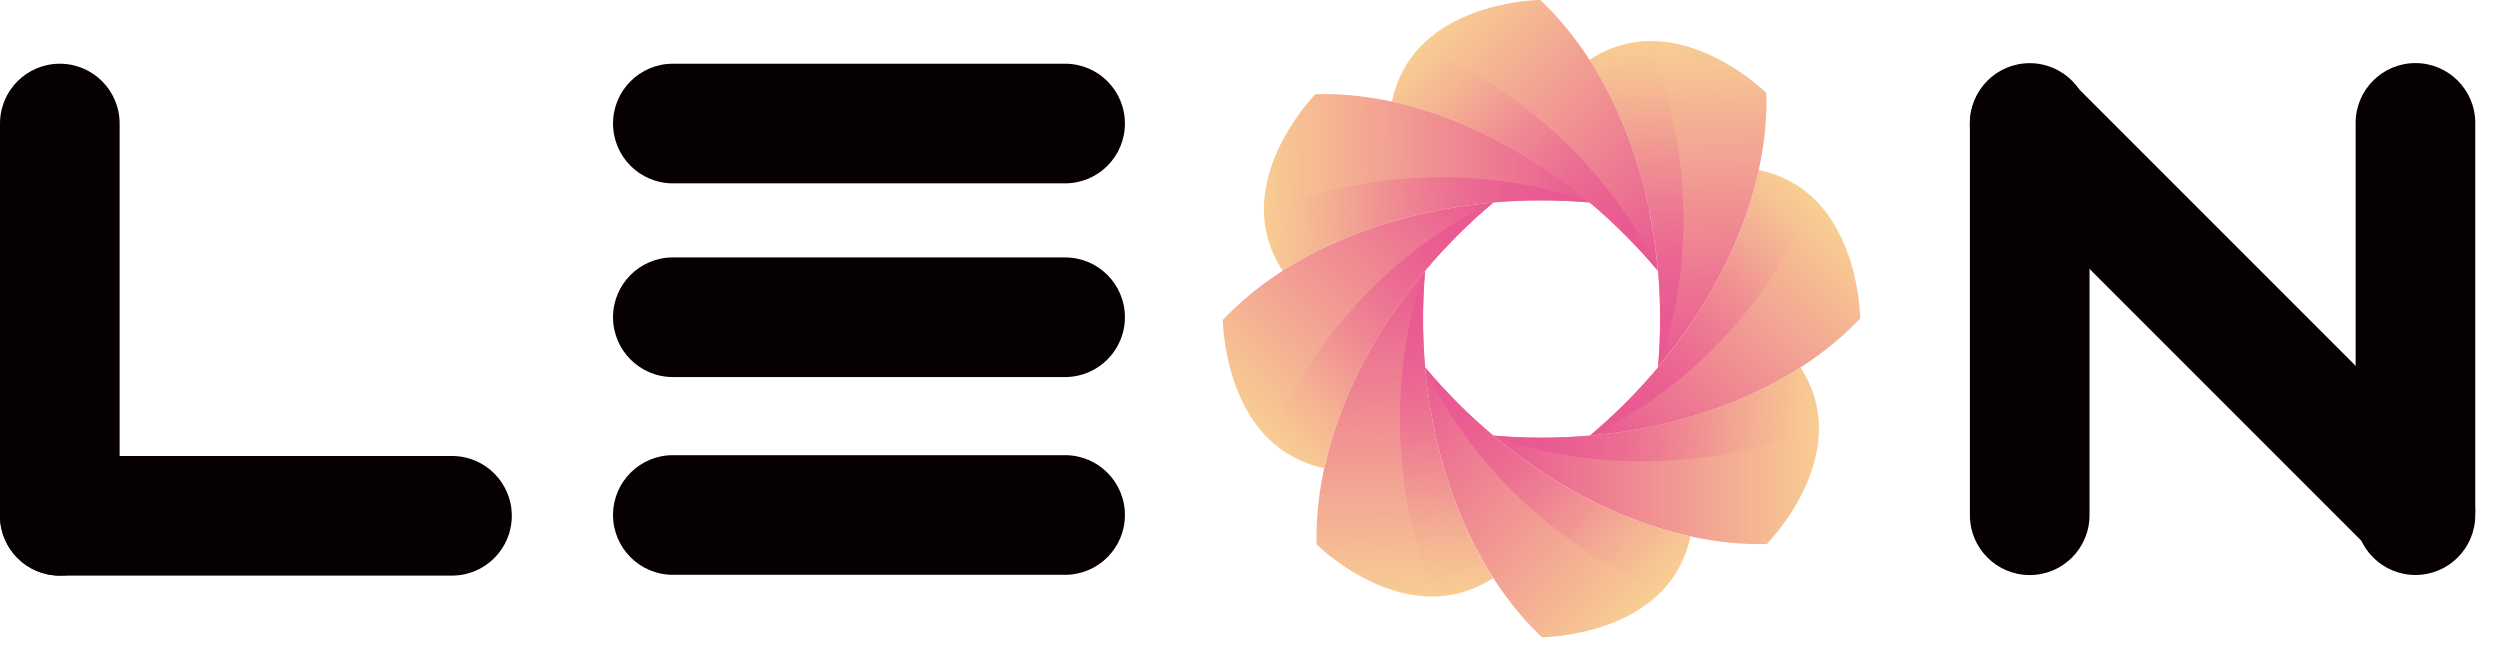
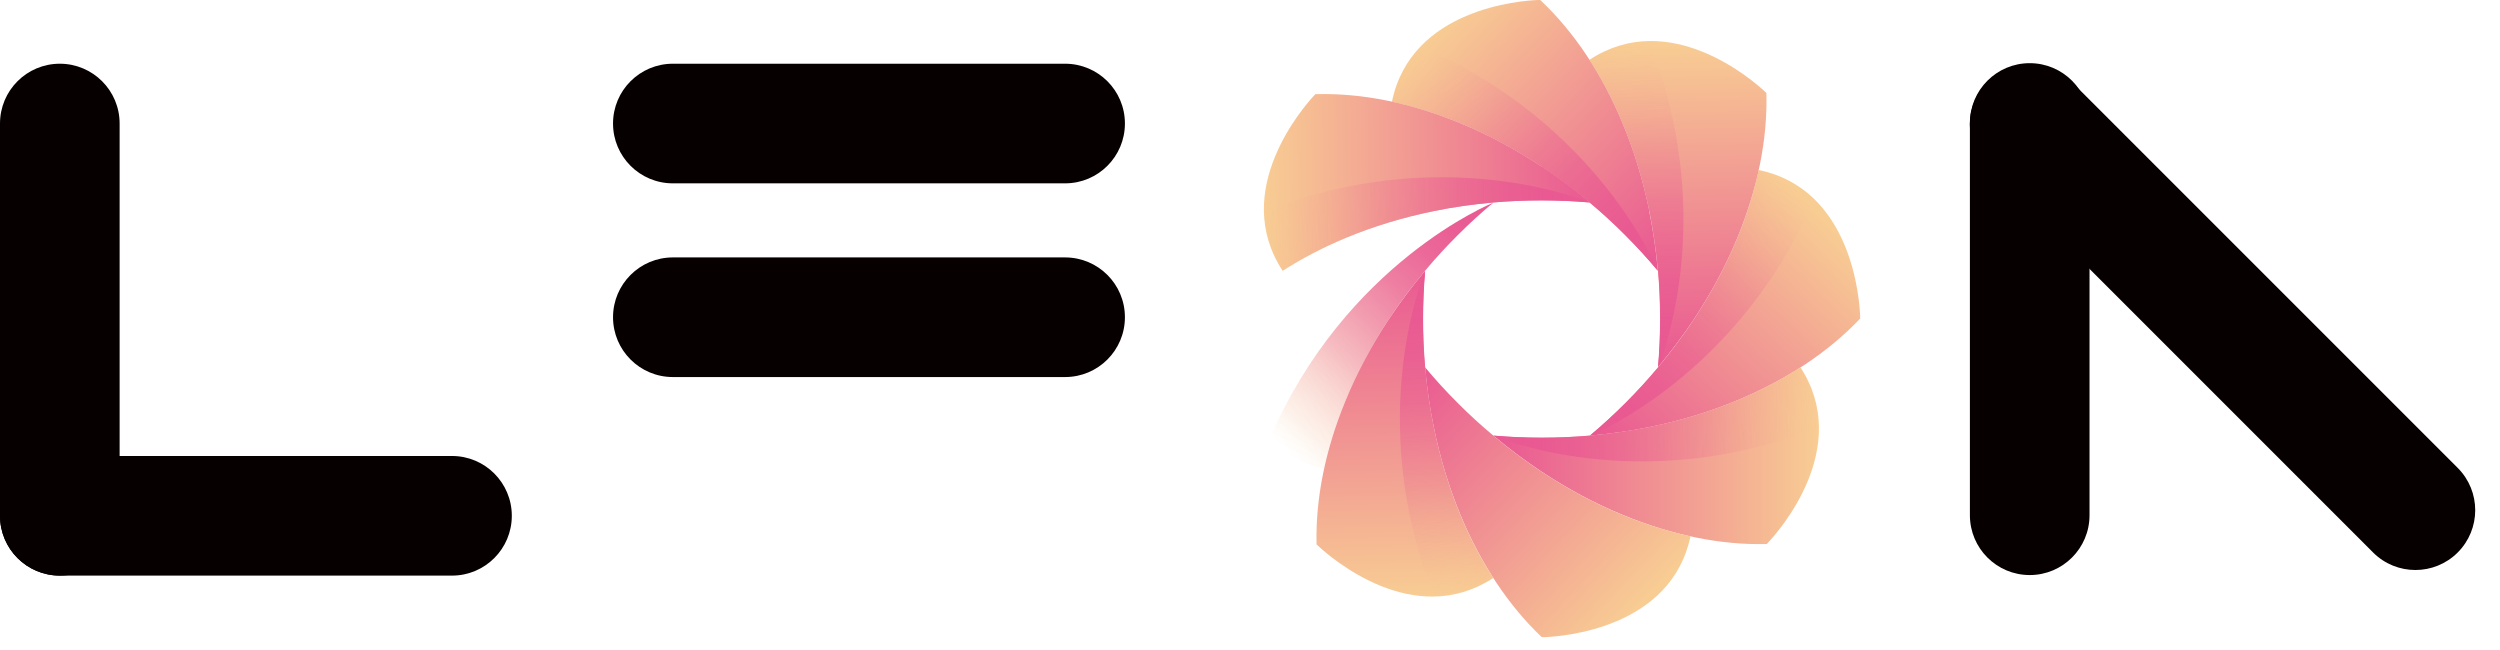
<svg xmlns="http://www.w3.org/2000/svg" width="127" height="33" viewBox="0 0 127 33" fill="none">
  <path d="M22.961 23.164H3.039C1.36 23.164 0 24.524 0 26.202C0 27.88 1.36 29.241 3.039 29.241H22.961C24.64 29.241 26 27.88 26 26.202C26 24.524 24.64 23.164 22.961 23.164Z" fill="#070001" />
  <path d="M0 6.275L0 26.202C0 27.88 1.36 29.241 3.039 29.241C4.717 29.241 6.077 27.88 6.077 26.202L6.077 6.275C6.077 4.597 4.717 3.237 3.039 3.237C1.36 3.237 0 4.597 0 6.275Z" fill="#070001" />
-   <path d="M54.108 23.123H34.181C32.503 23.123 31.142 24.484 31.142 26.162C31.142 27.84 32.503 29.2 34.181 29.2H54.108C55.786 29.2 57.146 27.84 57.146 26.162C57.146 24.484 55.786 23.123 54.108 23.123Z" fill="#070001" />
  <path d="M54.108 3.237H34.181C32.503 3.237 31.142 4.597 31.142 6.275C31.142 7.954 32.503 9.314 34.181 9.314H54.108C55.786 9.314 57.146 7.954 57.146 6.275C57.146 4.597 55.786 3.237 54.108 3.237Z" fill="#070001" />
  <path d="M54.108 13.077H34.181C32.503 13.077 31.142 14.437 31.142 16.115C31.142 17.794 32.503 19.154 34.181 19.154H54.108C55.786 19.154 57.146 17.794 57.146 16.115C57.146 14.437 55.786 13.077 54.108 13.077Z" fill="#070001" />
  <path d="M89.35 8.639C89.35 8.639 89.345 8.639 89.34 8.639C89.093 9.778 88.736 10.937 88.257 12.091C87.687 13.478 86.951 14.864 86.059 16.214C85.51 17.046 84.895 17.868 84.225 18.664C83.71 19.279 83.156 19.884 82.571 20.473C81.982 21.063 81.382 21.613 80.762 22.132C81.8 22.041 82.808 21.895 83.786 21.698C85.374 21.376 86.871 20.917 88.257 20.337C90.747 19.299 92.868 17.893 94.466 16.214C94.476 16.204 94.486 16.194 94.496 16.184C94.496 16.149 94.496 16.114 94.496 16.078C94.466 15.247 94.098 9.632 89.356 8.639H89.35Z" fill="url(#paint0_linear_1_35)" />
  <path d="M94.476 16.199C94.476 16.199 94.486 16.199 94.496 16.209V16.189C94.496 16.189 94.486 16.199 94.476 16.204V16.199ZM91.462 18.659C90.479 19.289 89.411 19.854 88.257 20.332C86.871 20.907 85.374 21.371 83.786 21.693C82.808 21.89 81.795 22.041 80.762 22.127C79.96 22.197 79.139 22.233 78.312 22.233C77.486 22.233 76.664 22.197 75.863 22.127C76.659 22.797 77.481 23.407 78.312 23.961C79.663 24.853 81.049 25.589 82.435 26.159C84.925 27.187 87.425 27.696 89.734 27.636C89.739 27.636 89.749 27.636 89.754 27.636C89.779 27.61 89.799 27.59 89.819 27.565C90.364 26.985 94.118 22.736 91.462 18.664V18.659Z" fill="url(#paint1_linear_1_35)" />
  <path d="M85.873 27.242C84.739 26.995 83.584 26.638 82.43 26.159C81.044 25.589 79.658 24.853 78.307 23.961C77.476 23.407 76.654 22.797 75.858 22.127C75.238 21.608 74.633 21.058 74.048 20.468C73.459 19.879 72.909 19.279 72.395 18.659C72.486 19.697 72.632 20.71 72.834 21.688C73.156 23.271 73.615 24.768 74.189 26.154C75.228 28.644 76.634 30.766 78.312 32.358L78.322 32.368C78.368 32.368 78.408 32.368 78.453 32.368C79.366 32.333 84.89 31.935 85.878 27.242H85.873Z" fill="url(#paint2_linear_1_35)" />
  <path d="M75.858 29.364C75.228 28.387 74.663 27.313 74.184 26.159C73.61 24.773 73.151 23.276 72.829 21.693C72.627 20.715 72.476 19.702 72.39 18.664C72.32 17.863 72.284 17.041 72.284 16.214C72.284 15.388 72.32 14.561 72.39 13.76C71.72 14.561 71.11 15.383 70.555 16.214C69.663 17.565 68.927 18.946 68.358 20.337C67.33 22.827 66.826 25.327 66.881 27.636C66.881 27.641 66.881 27.651 66.881 27.656C66.911 27.681 66.936 27.711 66.967 27.736C67.602 28.326 71.81 32.001 75.853 29.364H75.858Z" fill="url(#paint3_linear_1_35)" />
  <path d="M89.728 4.718C89.728 4.718 89.683 4.672 89.658 4.652C89.078 4.113 84.819 0.363 80.752 3.034C80.752 3.034 80.747 3.034 80.742 3.039C81.377 4.022 81.941 5.101 82.425 6.26C83 7.646 83.458 9.143 83.786 10.726C83.983 11.703 84.129 12.716 84.225 13.75C84.295 14.551 84.33 15.373 84.33 16.204C84.33 17.036 84.295 17.852 84.225 18.654C84.895 17.852 85.505 17.036 86.059 16.204C86.951 14.854 87.687 13.467 88.257 12.082C89.285 9.587 89.789 7.092 89.734 4.783C89.734 4.763 89.734 4.738 89.734 4.713L89.728 4.718Z" fill="url(#paint4_linear_1_35)" />
  <path d="M83.791 10.731C83.463 9.148 83.01 7.651 82.43 6.265C81.392 3.775 79.986 1.653 78.307 0.06C78.287 0.04 78.267 0.02 78.242 0C78.207 0 78.171 0 78.136 0C77.304 0.03 71.689 0.418 70.712 5.161C70.712 5.161 70.712 5.166 70.712 5.171C71.856 5.418 73.02 5.781 74.184 6.26C75.57 6.83 76.957 7.565 78.307 8.458C79.139 9.012 79.96 9.622 80.757 10.292C81.377 10.811 81.982 11.361 82.566 11.95C83.156 12.54 83.705 13.14 84.219 13.76C84.129 12.722 83.983 11.713 83.781 10.736L83.791 10.731Z" fill="url(#paint5_linear_1_35)" />
  <path d="M78.312 8.458C76.962 7.565 75.576 6.83 74.189 6.26C71.7 5.232 69.2 4.723 66.891 4.783C66.866 4.783 66.846 4.783 66.821 4.783C66.8 4.803 66.78 4.829 66.76 4.849C66.231 5.418 62.481 9.692 65.162 13.755C66.145 13.125 67.219 12.56 68.373 12.082C69.759 11.502 71.256 11.043 72.839 10.721C73.816 10.519 74.829 10.373 75.868 10.282C76.669 10.211 77.491 10.176 78.317 10.176C79.144 10.176 79.966 10.211 80.767 10.282C79.971 9.612 79.149 9.002 78.317 8.447L78.312 8.458Z" fill="url(#paint6_linear_1_35)" />
-   <path d="M72.829 10.731C71.246 11.053 69.749 11.512 68.363 12.091C65.873 13.125 63.746 14.536 62.158 16.214C62.143 16.224 62.133 16.235 62.123 16.245C62.123 16.285 62.123 16.32 62.123 16.361C62.158 17.218 62.551 22.802 67.274 23.78C67.521 22.646 67.879 21.492 68.358 20.337C68.927 18.946 69.663 17.565 70.555 16.214C71.105 15.383 71.715 14.561 72.39 13.76C72.904 13.145 73.459 12.54 74.043 11.95C74.633 11.361 75.233 10.811 75.853 10.292C74.814 10.383 73.801 10.529 72.823 10.731H72.829Z" fill="url(#paint7_linear_1_35)" />
-   <path style="mix-blend-mode:multiply" d="M84.396 30.045C85.081 29.344 85.621 28.432 85.873 27.242C84.739 26.995 83.584 26.638 82.43 26.159C81.044 25.589 79.658 24.853 78.307 23.961C77.476 23.407 76.654 22.797 75.858 22.127C75.238 21.608 74.633 21.058 74.048 20.468C73.459 19.879 72.909 19.279 72.395 18.659C72.395 18.659 75.359 26.174 84.396 30.04V30.045Z" fill="url(#paint8_linear_1_35)" />
  <path style="mix-blend-mode:multiply" d="M92.395 21.693C92.385 20.715 92.123 19.682 91.457 18.664C90.479 19.294 89.411 19.854 88.257 20.332C86.876 20.912 85.374 21.371 83.791 21.693C82.808 21.89 81.8 22.041 80.762 22.132C79.955 22.202 79.139 22.238 78.307 22.238C77.476 22.238 76.659 22.202 75.858 22.132C75.858 22.132 83.267 25.347 92.395 21.693Z" fill="url(#paint9_linear_1_35)" />
  <path style="mix-blend-mode:multiply" d="M92.143 10.126C91.442 9.44 90.53 8.901 89.34 8.649C89.093 9.783 88.736 10.937 88.257 12.091C87.687 13.478 86.951 14.864 86.064 16.214C85.51 17.046 84.9 17.868 84.235 18.664C83.715 19.284 83.166 19.889 82.576 20.473C81.987 21.063 81.387 21.613 80.772 22.127C80.772 22.127 88.282 19.158 92.153 10.121L92.143 10.126Z" fill="url(#paint10_linear_1_35)" />
  <path style="mix-blend-mode:multiply" d="M80.757 3.054C81.387 4.037 81.951 5.106 82.435 6.26C83.01 7.646 83.469 9.143 83.796 10.726C83.993 11.703 84.139 12.716 84.235 13.75C84.305 14.551 84.34 15.373 84.34 16.204C84.34 17.036 84.305 17.852 84.235 18.654C84.255 18.609 87.405 11.179 83.761 2.082C82.788 2.102 81.77 2.369 80.762 3.029C80.762 3.029 80.762 3.039 80.762 3.049L80.757 3.054Z" fill="url(#paint11_linear_1_35)" />
  <path style="mix-blend-mode:multiply" d="M70.737 5.176C71.876 5.423 73.035 5.781 74.189 6.26C75.576 6.835 76.962 7.57 78.307 8.458C79.139 9.007 79.96 9.622 80.757 10.287C81.377 10.801 81.982 11.361 82.566 11.945C83.151 12.53 83.705 13.135 84.225 13.755C84.204 13.709 81.18 6.225 72.173 2.369C71.498 3.07 70.969 3.982 70.722 5.161C70.722 5.161 70.732 5.171 70.737 5.176Z" fill="url(#paint12_linear_1_35)" />
  <path style="mix-blend-mode:multiply" d="M65.157 13.765C66.14 13.135 67.209 12.57 68.363 12.086C69.749 11.512 71.246 11.053 72.829 10.726C73.806 10.524 74.819 10.383 75.853 10.287C76.654 10.217 77.476 10.181 78.307 10.181C79.139 10.181 79.955 10.217 80.757 10.287C80.712 10.267 73.282 7.117 64.184 10.761C64.205 11.734 64.472 12.752 65.132 13.76C65.132 13.76 65.142 13.76 65.152 13.76L65.157 13.765Z" fill="url(#paint13_linear_1_35)" />
  <path style="mix-blend-mode:multiply" d="M67.279 23.78C67.526 22.641 67.884 21.482 68.363 20.327C68.938 18.941 69.673 17.555 70.56 16.209C71.11 15.378 71.725 14.556 72.39 13.76C72.904 13.14 73.464 12.535 74.048 11.95C74.633 11.366 75.238 10.811 75.858 10.297C75.812 10.317 68.328 13.341 64.472 22.348C65.172 23.024 66.085 23.553 67.264 23.8C67.264 23.8 67.274 23.79 67.279 23.785V23.78Z" fill="url(#paint14_linear_1_35)" />
  <path style="mix-blend-mode:multiply" d="M75.863 29.359C75.233 28.377 74.668 27.308 74.189 26.154C73.615 24.768 73.156 23.271 72.834 21.688C72.637 20.71 72.491 19.697 72.4 18.664C72.329 17.863 72.294 17.041 72.294 16.209C72.294 15.378 72.329 14.561 72.4 13.76C72.38 13.805 69.225 21.235 72.869 30.332C73.842 30.312 74.86 30.045 75.868 29.385C75.868 29.385 75.868 29.375 75.868 29.364L75.863 29.359Z" fill="url(#paint15_linear_1_35)" />
  <path d="M106.148 26.174V6.248C106.148 4.57 104.788 3.209 103.11 3.209C101.431 3.209 100.071 4.57 100.071 6.248V26.174C100.071 27.853 101.431 29.213 103.11 29.213C104.788 29.213 106.148 27.853 106.148 26.174Z" fill="#070001" />
-   <path d="M125.743 26.171V6.244C125.743 4.566 124.383 3.205 122.705 3.205C121.026 3.205 119.666 4.566 119.666 6.244V26.171C119.666 27.849 121.026 29.209 122.705 29.209C124.383 29.209 125.743 27.849 125.743 26.171Z" fill="#070001" />
  <path d="M124.851 23.769L105.254 4.172C104.067 2.985 102.143 2.985 100.956 4.172C99.77 5.358 99.77 7.282 100.956 8.469L120.554 28.067C121.741 29.253 123.665 29.253 124.851 28.067C126.038 26.88 126.038 24.956 124.851 23.769Z" fill="#070001" />
  <defs>
    <linearGradient id="paint0_linear_1_35" x1="81.73" y1="22.893" x2="92.979" y2="11.315" gradientUnits="userSpaceOnUse">
      <stop stop-color="#E95892" />
      <stop offset="1" stop-color="#F8CD93" />
    </linearGradient>
    <linearGradient id="paint1_linear_1_35" x1="76.059" y1="21.91" x2="92.445" y2="21.91" gradientUnits="userSpaceOnUse">
      <stop stop-color="#E95892" />
      <stop offset="1" stop-color="#F8CD93" />
    </linearGradient>
    <linearGradient id="paint2_linear_1_35" x1="71.221" y1="19.445" x2="83.287" y2="30.937" gradientUnits="userSpaceOnUse">
      <stop stop-color="#E95892" />
      <stop offset="1" stop-color="#F8CD93" />
    </linearGradient>
    <linearGradient id="paint3_linear_1_35" x1="71.085" y1="13.609" x2="71.412" y2="30.403" gradientUnits="userSpaceOnUse">
      <stop stop-color="#E95892" />
      <stop offset="1" stop-color="#F8CD93" />
    </linearGradient>
    <linearGradient id="paint4_linear_1_35" x1="84.31" y1="18.553" x2="83.988" y2="2.167" gradientUnits="userSpaceOnUse">
      <stop stop-color="#E95892" />
      <stop offset="1" stop-color="#F8CD93" />
    </linearGradient>
    <linearGradient id="paint5_linear_1_35" x1="85.001" y1="12.671" x2="73.101" y2="1.26" gradientUnits="userSpaceOnUse">
      <stop stop-color="#E95892" />
      <stop offset="1" stop-color="#F8CD93" />
    </linearGradient>
    <linearGradient id="paint6_linear_1_35" x1="80.933" y1="9.057" x2="64.139" y2="9.304" gradientUnits="userSpaceOnUse">
      <stop stop-color="#E95892" />
      <stop offset="1" stop-color="#F8CD93" />
    </linearGradient>
    <linearGradient id="paint7_linear_1_35" x1="75.026" y1="9.319" x2="63.449" y2="21.305" gradientUnits="userSpaceOnUse">
      <stop stop-color="#E95892" />
      <stop offset="1" stop-color="#F8CD93" />
    </linearGradient>
    <linearGradient id="paint8_linear_1_35" x1="72.834" y1="18.099" x2="84.88" y2="29.415" gradientUnits="userSpaceOnUse">
      <stop stop-color="#E95892" />
      <stop offset="0.14" stop-color="#E95992" stop-opacity="0.98" />
      <stop offset="0.27" stop-color="#EA5F92" stop-opacity="0.93" />
      <stop offset="0.4" stop-color="#EB6992" stop-opacity="0.85" />
      <stop offset="0.53" stop-color="#ED7792" stop-opacity="0.73" />
      <stop offset="0.66" stop-color="#EF8992" stop-opacity="0.58" />
      <stop offset="0.78" stop-color="#F29F92" stop-opacity="0.39" />
      <stop offset="0.91" stop-color="#F5B892" stop-opacity="0.18" />
      <stop offset="1" stop-color="#F8CD93" stop-opacity="0" />
    </linearGradient>
    <linearGradient id="paint9_linear_1_35" x1="75.757" y1="21.31" x2="92.264" y2="20.947" gradientUnits="userSpaceOnUse">
      <stop stop-color="#E95892" />
      <stop offset="0.14" stop-color="#E95992" stop-opacity="0.98" />
      <stop offset="0.27" stop-color="#EA5F92" stop-opacity="0.93" />
      <stop offset="0.4" stop-color="#EB6992" stop-opacity="0.85" />
      <stop offset="0.53" stop-color="#ED7792" stop-opacity="0.73" />
      <stop offset="0.66" stop-color="#EF8992" stop-opacity="0.58" />
      <stop offset="0.78" stop-color="#F29F92" stop-opacity="0.39" />
      <stop offset="0.91" stop-color="#F5B892" stop-opacity="0.18" />
      <stop offset="1" stop-color="#F8CD93" stop-opacity="0" />
    </linearGradient>
    <linearGradient id="paint10_linear_1_35" x1="80.202" y1="21.597" x2="91.513" y2="9.672" gradientUnits="userSpaceOnUse">
      <stop stop-color="#E95892" />
      <stop offset="0.14" stop-color="#E95992" stop-opacity="0.98" />
      <stop offset="0.27" stop-color="#EA5F92" stop-opacity="0.93" />
      <stop offset="0.4" stop-color="#EB6992" stop-opacity="0.85" />
      <stop offset="0.53" stop-color="#ED7792" stop-opacity="0.73" />
      <stop offset="0.66" stop-color="#EF8992" stop-opacity="0.58" />
      <stop offset="0.78" stop-color="#F29F92" stop-opacity="0.39" />
      <stop offset="0.91" stop-color="#F5B892" stop-opacity="0.18" />
      <stop offset="1" stop-color="#F8CD93" stop-opacity="0" />
    </linearGradient>
    <linearGradient id="paint11_linear_1_35" x1="83.353" y1="18.694" x2="83.045" y2="2.187" gradientUnits="userSpaceOnUse">
      <stop stop-color="#E95892" />
      <stop offset="0.14" stop-color="#E95992" stop-opacity="0.98" />
      <stop offset="0.27" stop-color="#EA5F92" stop-opacity="0.93" />
      <stop offset="0.4" stop-color="#EB6992" stop-opacity="0.85" />
      <stop offset="0.53" stop-color="#ED7792" stop-opacity="0.73" />
      <stop offset="0.66" stop-color="#EF8992" stop-opacity="0.58" />
      <stop offset="0.78" stop-color="#F29F92" stop-opacity="0.39" />
      <stop offset="0.91" stop-color="#F5B892" stop-opacity="0.18" />
      <stop offset="1" stop-color="#F8CD93" stop-opacity="0" />
    </linearGradient>
    <linearGradient id="paint12_linear_1_35" x1="83.615" y1="14.39" x2="71.634" y2="2.838" gradientUnits="userSpaceOnUse">
      <stop stop-color="#E95892" />
      <stop offset="0.14" stop-color="#E95992" stop-opacity="0.98" />
      <stop offset="0.27" stop-color="#EA5F92" stop-opacity="0.93" />
      <stop offset="0.4" stop-color="#EB6992" stop-opacity="0.85" />
      <stop offset="0.53" stop-color="#ED7792" stop-opacity="0.73" />
      <stop offset="0.66" stop-color="#EF8992" stop-opacity="0.58" />
      <stop offset="0.78" stop-color="#F29F92" stop-opacity="0.39" />
      <stop offset="0.91" stop-color="#F5B892" stop-opacity="0.18" />
      <stop offset="1" stop-color="#F8CD93" stop-opacity="0" />
    </linearGradient>
    <linearGradient id="paint13_linear_1_35" x1="80.928" y1="11.124" x2="64.18" y2="11.492" gradientUnits="userSpaceOnUse">
      <stop stop-color="#E95892" />
      <stop offset="0.14" stop-color="#E95992" stop-opacity="0.98" />
      <stop offset="0.27" stop-color="#EA5F92" stop-opacity="0.93" />
      <stop offset="0.4" stop-color="#EB6992" stop-opacity="0.85" />
      <stop offset="0.53" stop-color="#ED7792" stop-opacity="0.73" />
      <stop offset="0.66" stop-color="#EF8992" stop-opacity="0.58" />
      <stop offset="0.78" stop-color="#F29F92" stop-opacity="0.39" />
      <stop offset="0.91" stop-color="#F5B892" stop-opacity="0.18" />
      <stop offset="1" stop-color="#F8CD93" stop-opacity="0" />
    </linearGradient>
    <linearGradient id="paint14_linear_1_35" x1="76.437" y1="10.68" x2="65.188" y2="22.726" gradientUnits="userSpaceOnUse">
      <stop stop-color="#E95892" />
      <stop offset="0.14" stop-color="#E95992" stop-opacity="0.98" />
      <stop offset="0.27" stop-color="#EA5F92" stop-opacity="0.93" />
      <stop offset="0.4" stop-color="#EB6992" stop-opacity="0.85" />
      <stop offset="0.53" stop-color="#ED7792" stop-opacity="0.73" />
      <stop offset="0.66" stop-color="#EF8992" stop-opacity="0.58" />
      <stop offset="0.78" stop-color="#F29F92" stop-opacity="0.39" />
      <stop offset="0.91" stop-color="#F5B892" stop-opacity="0.18" />
      <stop offset="1" stop-color="#F8CD93" stop-opacity="0" />
    </linearGradient>
    <linearGradient id="paint15_linear_1_35" x1="72.823" y1="13.634" x2="73.741" y2="30.267" gradientUnits="userSpaceOnUse">
      <stop stop-color="#E95892" />
      <stop offset="0.14" stop-color="#E95992" stop-opacity="0.98" />
      <stop offset="0.27" stop-color="#EA5F92" stop-opacity="0.93" />
      <stop offset="0.4" stop-color="#EB6992" stop-opacity="0.85" />
      <stop offset="0.53" stop-color="#ED7792" stop-opacity="0.73" />
      <stop offset="0.66" stop-color="#EF8992" stop-opacity="0.58" />
      <stop offset="0.78" stop-color="#F29F92" stop-opacity="0.39" />
      <stop offset="0.91" stop-color="#F5B892" stop-opacity="0.18" />
      <stop offset="1" stop-color="#F8CD93" stop-opacity="0" />
    </linearGradient>
  </defs>
</svg>